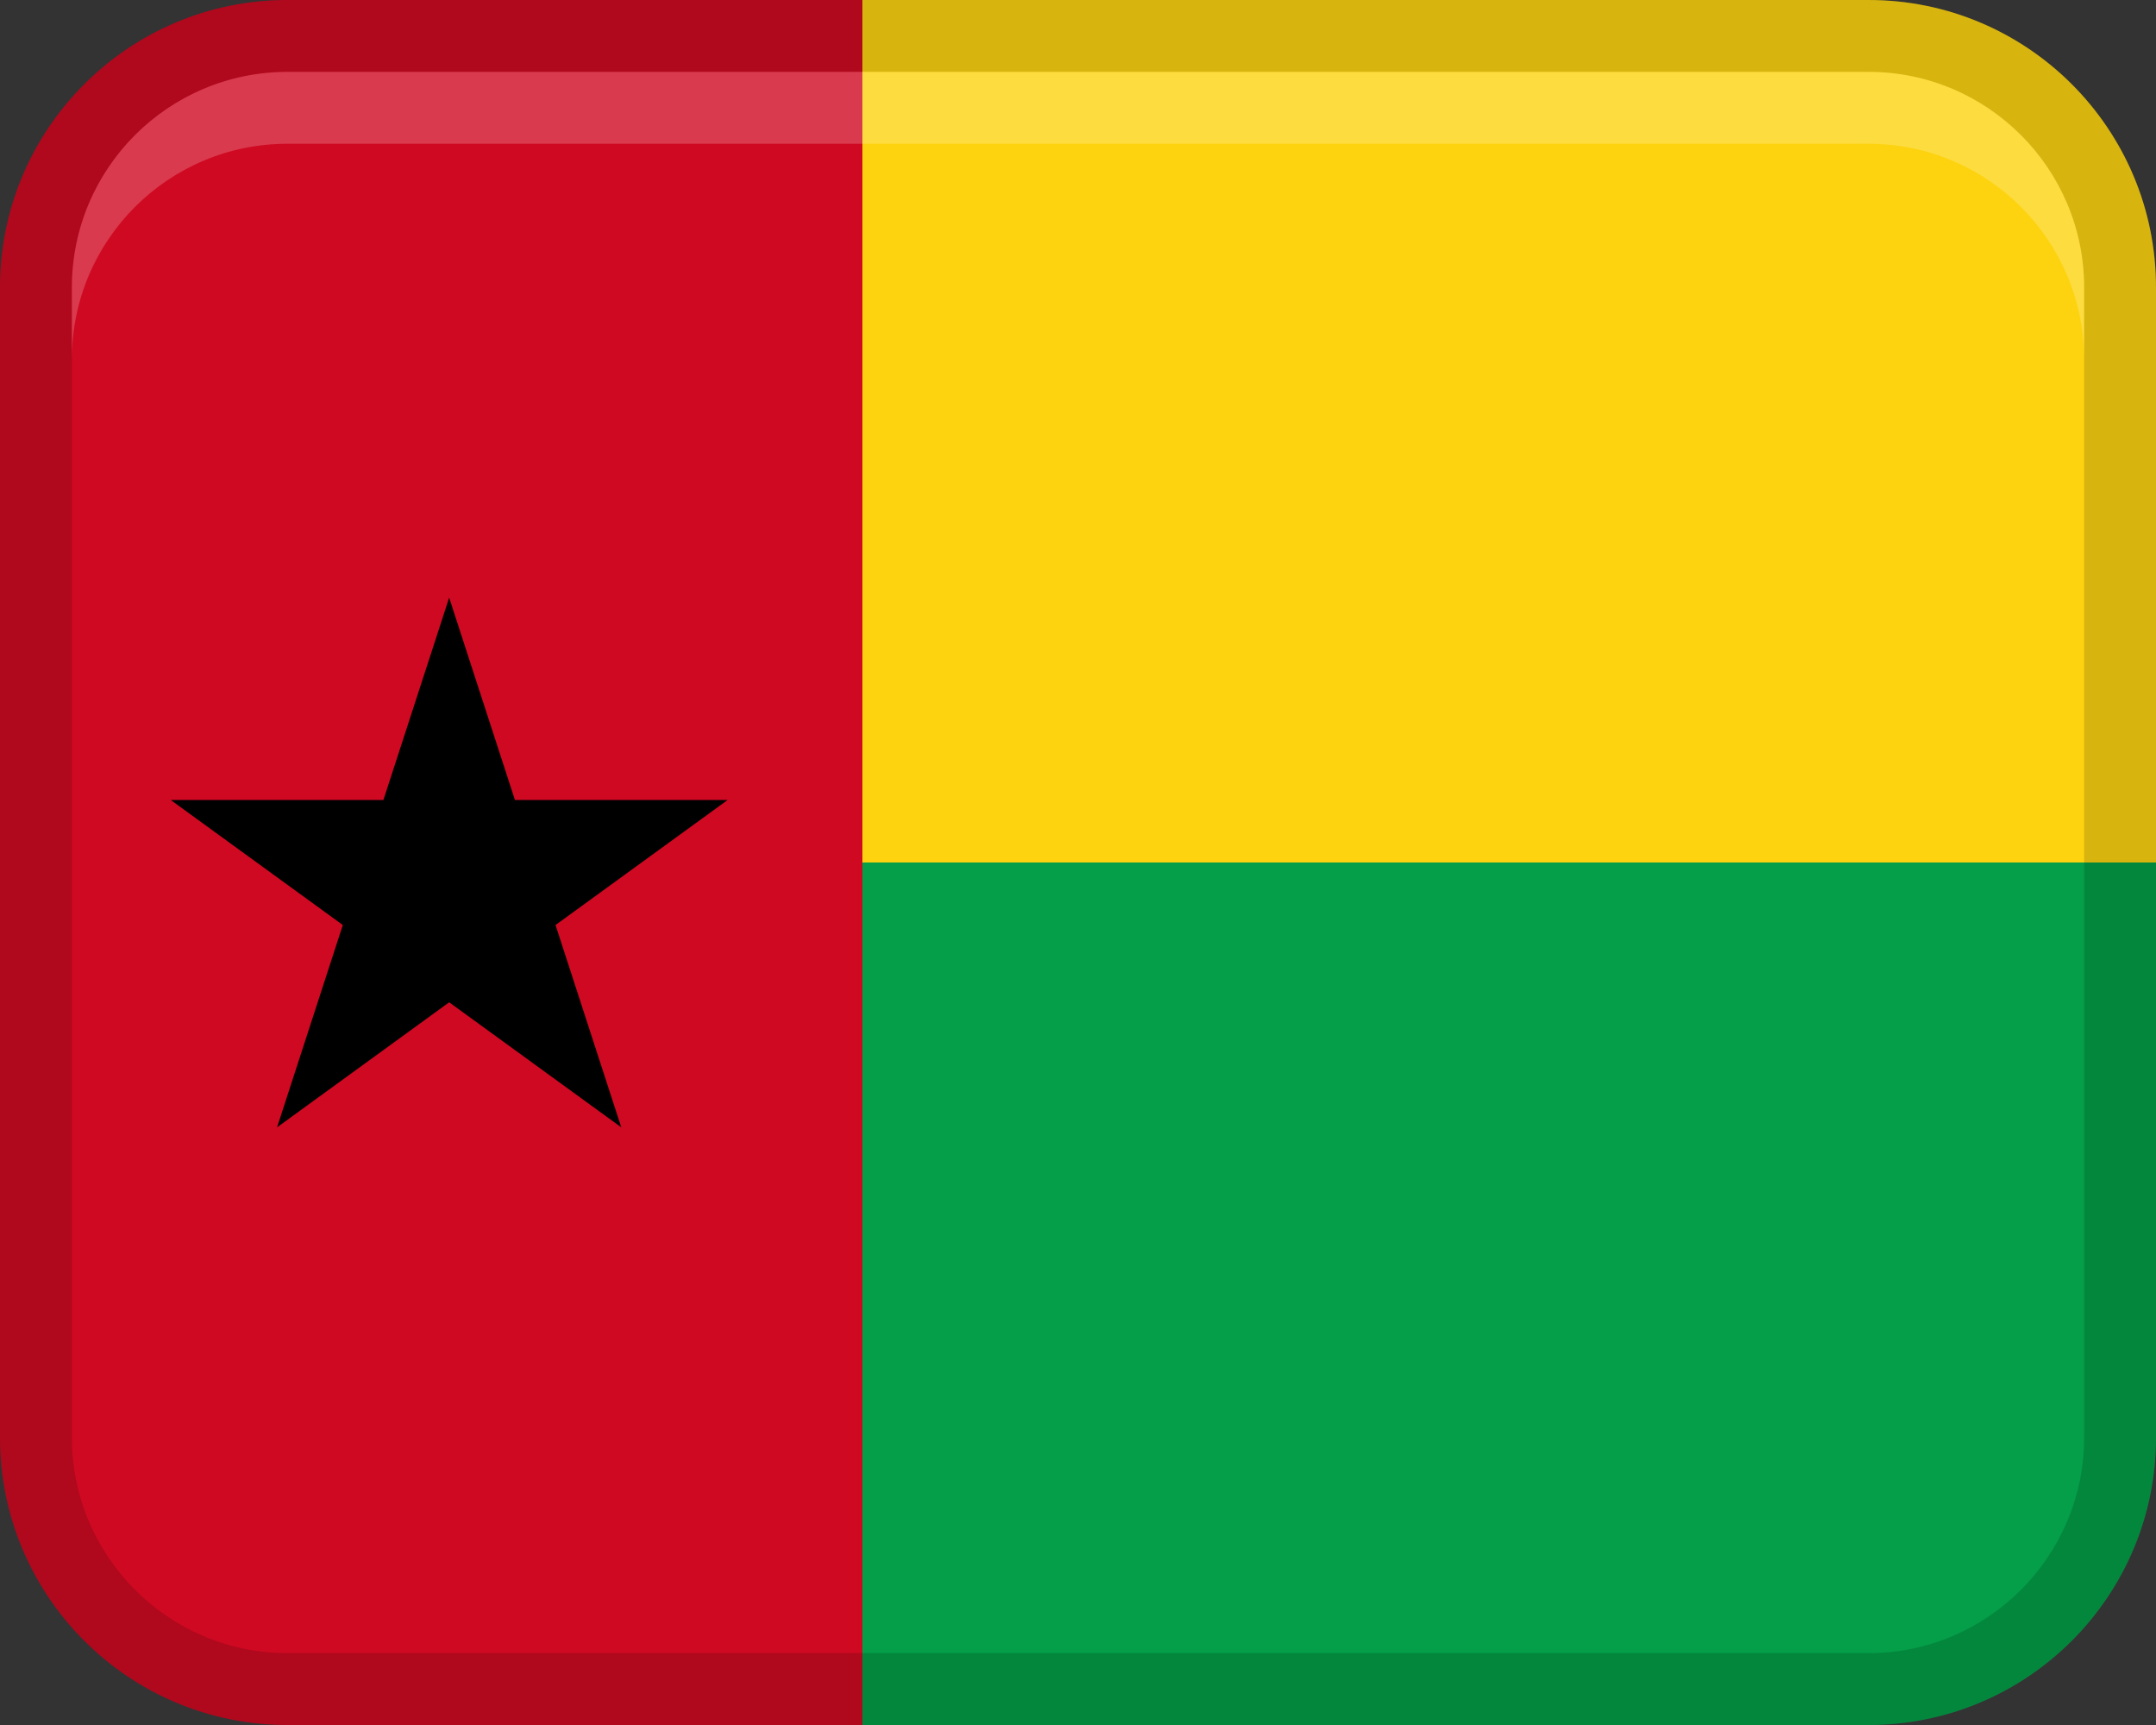
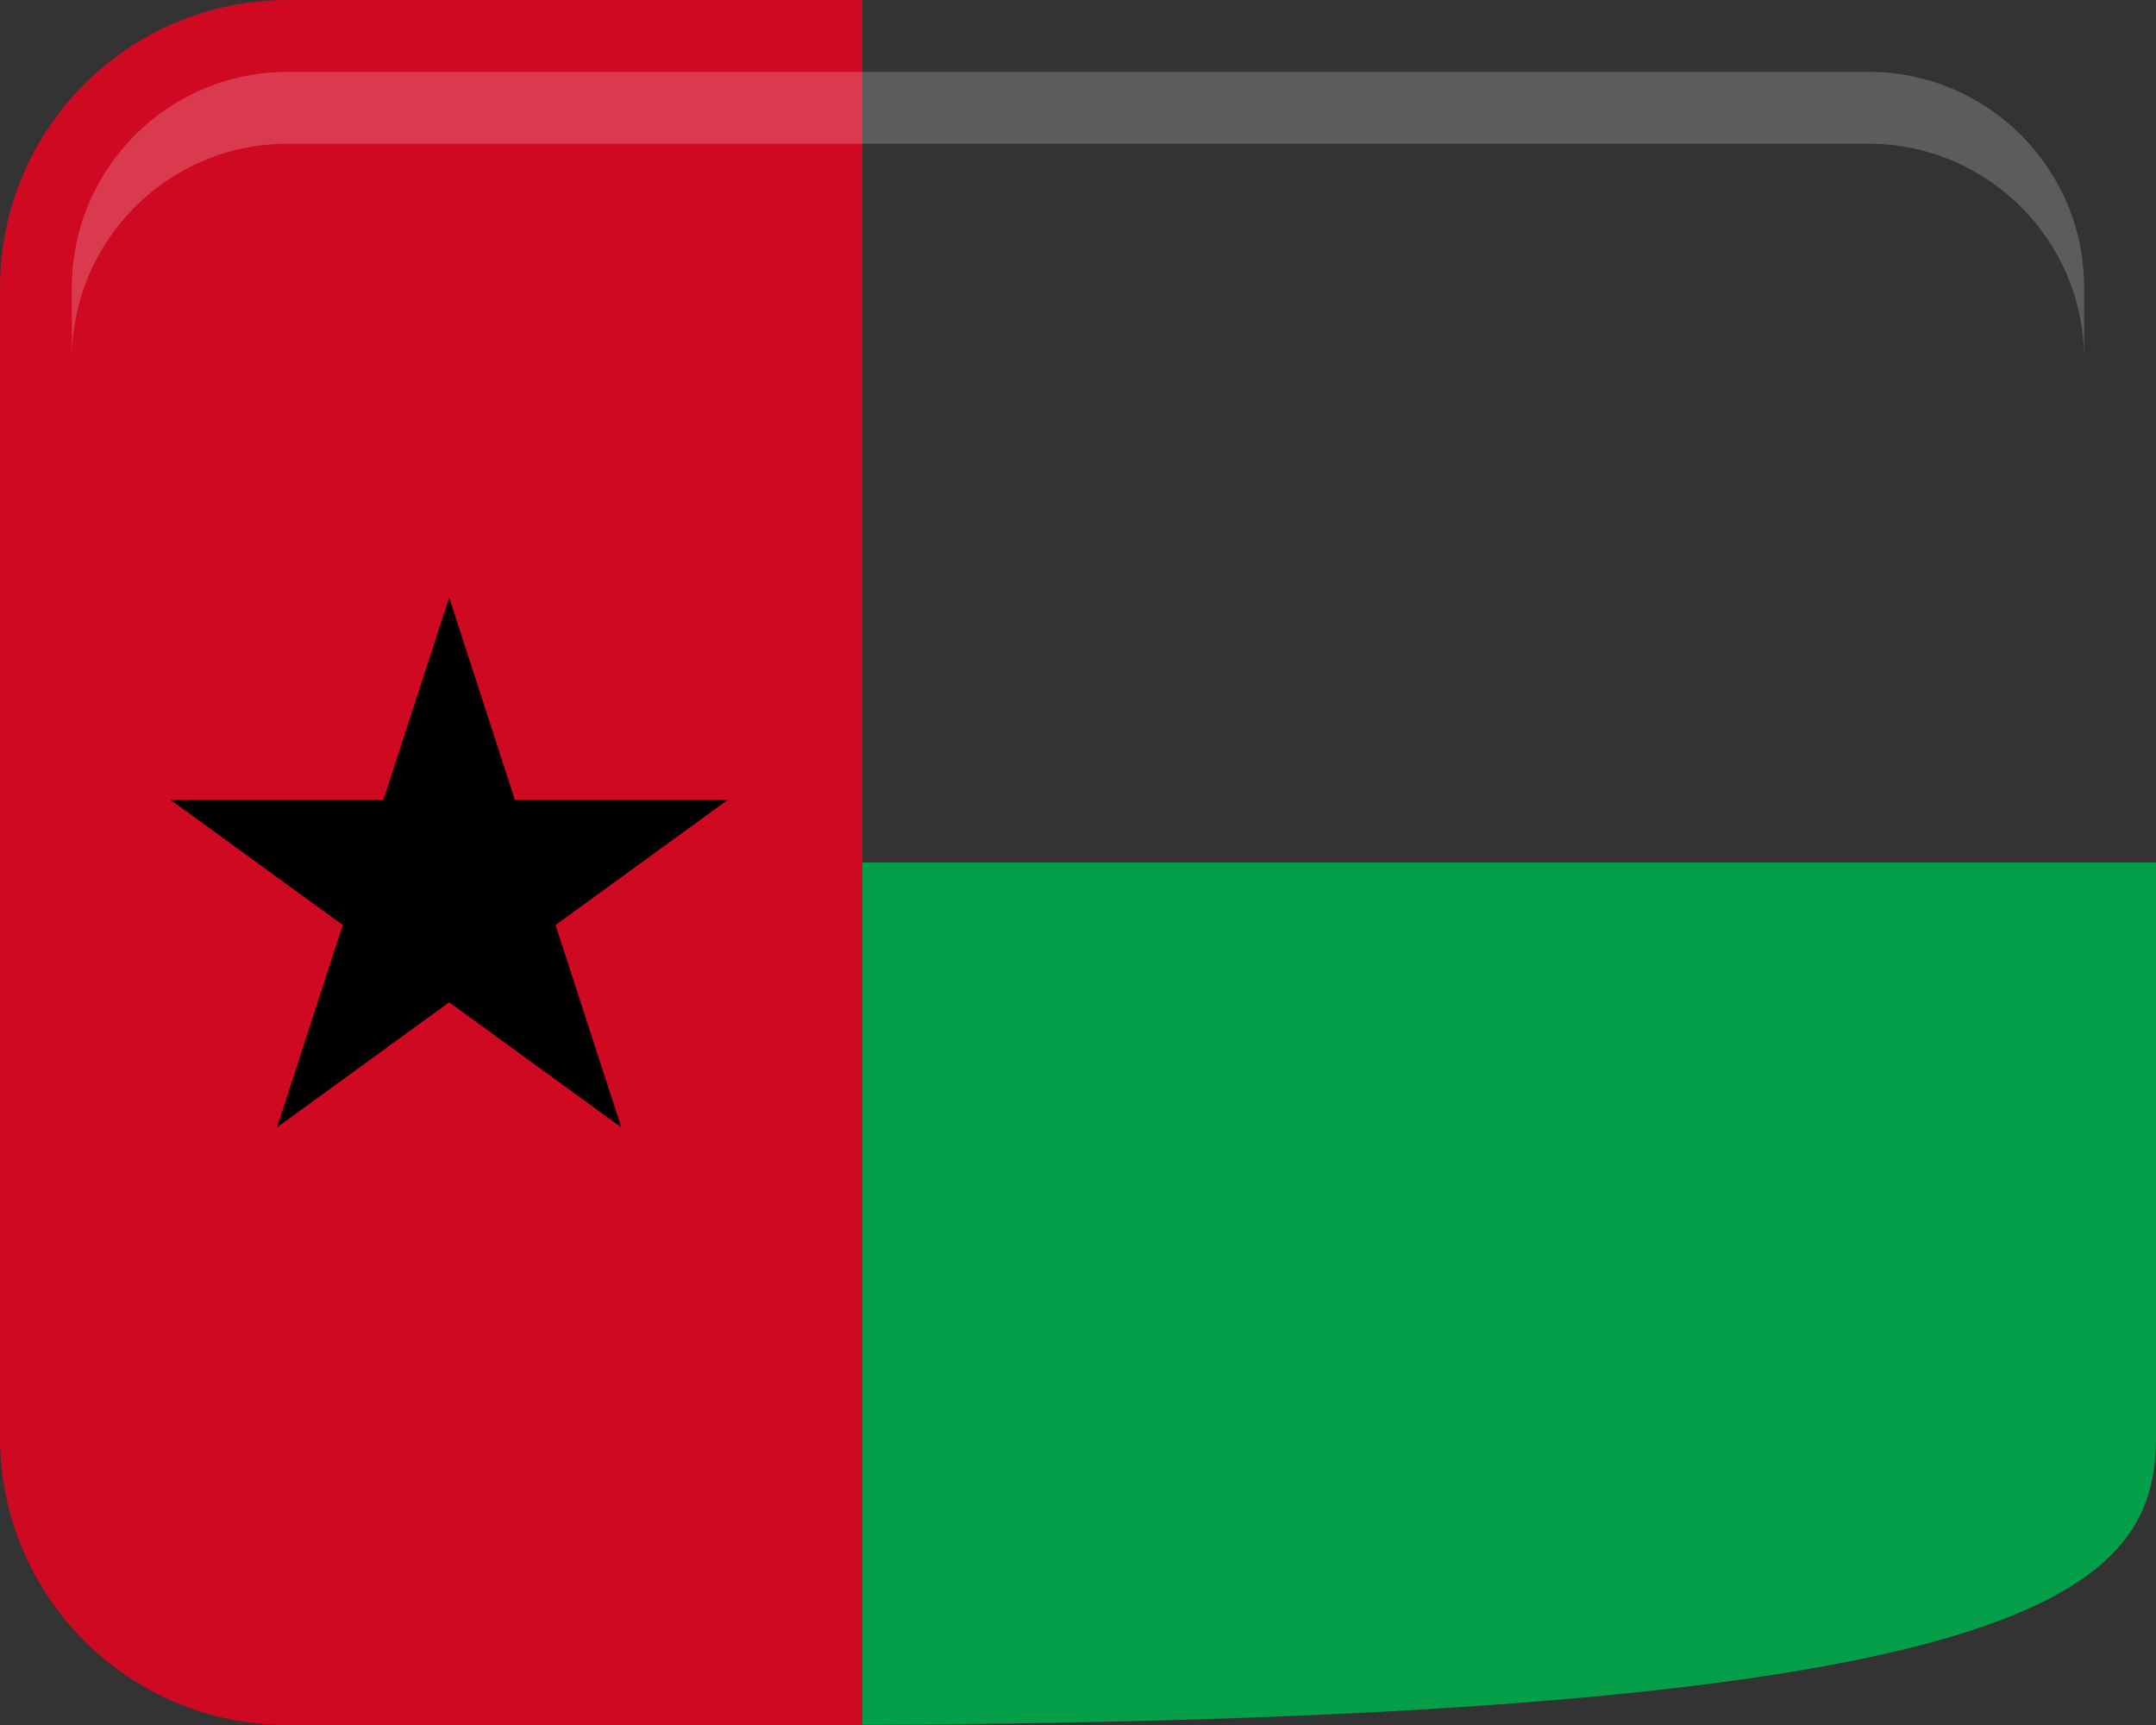
<svg xmlns="http://www.w3.org/2000/svg" width="30px" height="24px" viewBox="0 0 30 24" version="1.1">
  <rect x="0" y="0" width="30" height="24" fill="#333333" stroke="none" />
  <title>Group 8</title>
  <g id="Page-1" stroke="none" stroke-width="1" fill="none" fill-rule="evenodd">
    <g id="Group" fill-rule="nonzero">
-       <path d="M26,0 L11,0 L11,12 L30,12 L30,4 C30,1.791 28.209,0 26,0 Z" id="Path" fill="#FDD310" />
-       <path d="M11,12 L11,24 L26,24 C28.209,24 30,22.209 30,20 L30,12 L11,12 Z" id="Path" fill="#049F48" />
+       <path d="M11,12 L11,24 C28.209,24 30,22.209 30,20 L30,12 L11,12 Z" id="Path" fill="#049F48" />
      <path d="M4,0 L12,0 L12,24 L4,24 C1.792,24 0,22.208 0,20 L0,4 C0,1.792 1.792,0 4,0 Z" id="Path" fill="#CF0922" />
-       <path d="M26,0 L4,0 C1.791,0 0,1.791 0,4 L0,20 C0,22.209 1.791,24 4,24 L26,24 C28.209,24 30,22.209 30,20 L30,4 C30,1.791 28.209,0 26,0 Z M29,20 C29,21.654 27.654,23 26,23 L4,23 C2.346,23 1,21.654 1,20 L1,4 C1,2.346 2.346,1 4,1 L26,1 C27.654,1 29,2.346 29,4 L29,20 Z" id="Shape" fill="#000000" opacity="0.15" />
      <path d="M26,1 L4,1 C2.343,1 1,2.343 1,4 L1,5 C1,3.343 2.343,2 4,2 L26,2 C27.657,2 29,3.343 29,5 L29,4 C29,2.343 27.657,1 26,1 Z" id="Path" fill="#FFFFFF" opacity="0.2" />
      <polygon id="Path" fill="#000000" points="8.645 15.685 7.73 12.87 10.125 11.13 7.165 11.13 6.25 8.315 5.335 11.13 2.375 11.13 4.77 12.87 3.855 15.685 3.855 15.685 3.855 15.685 3.855 15.685 3.855 15.685 6.25 13.945 8.645 15.685 8.645 15.685 8.645 15.685 8.645 15.685" />
    </g>
  </g>
</svg>